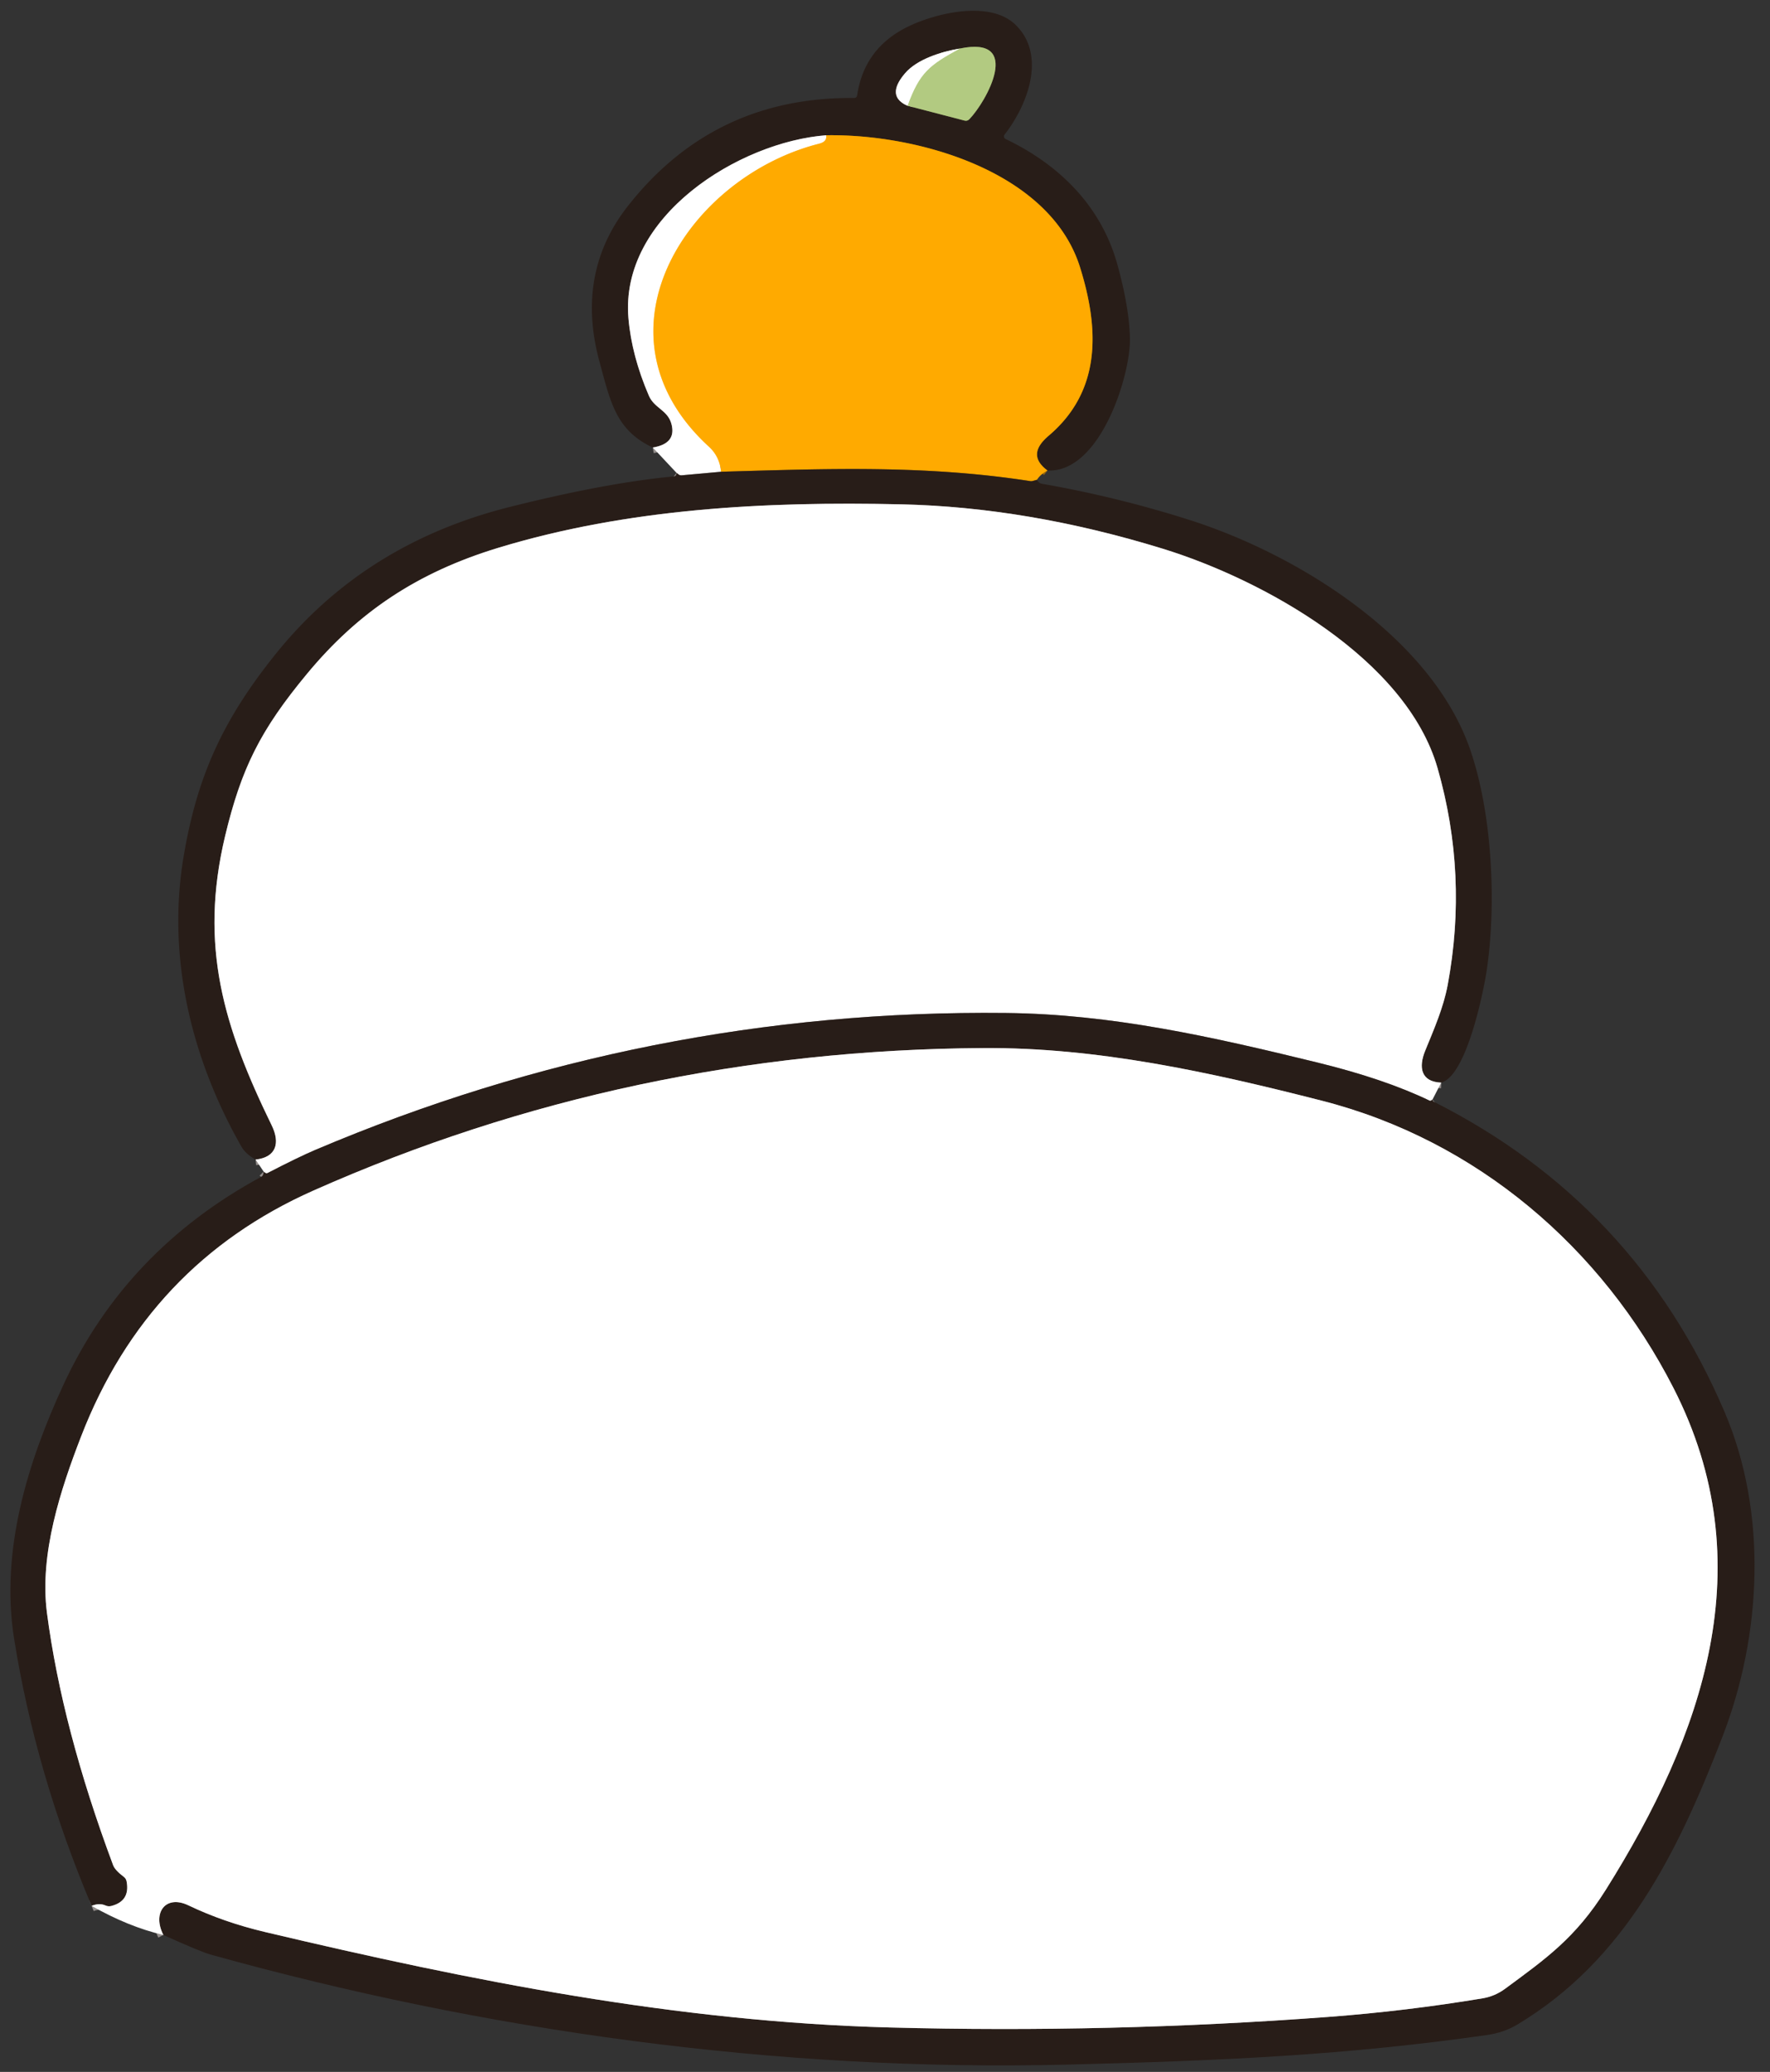
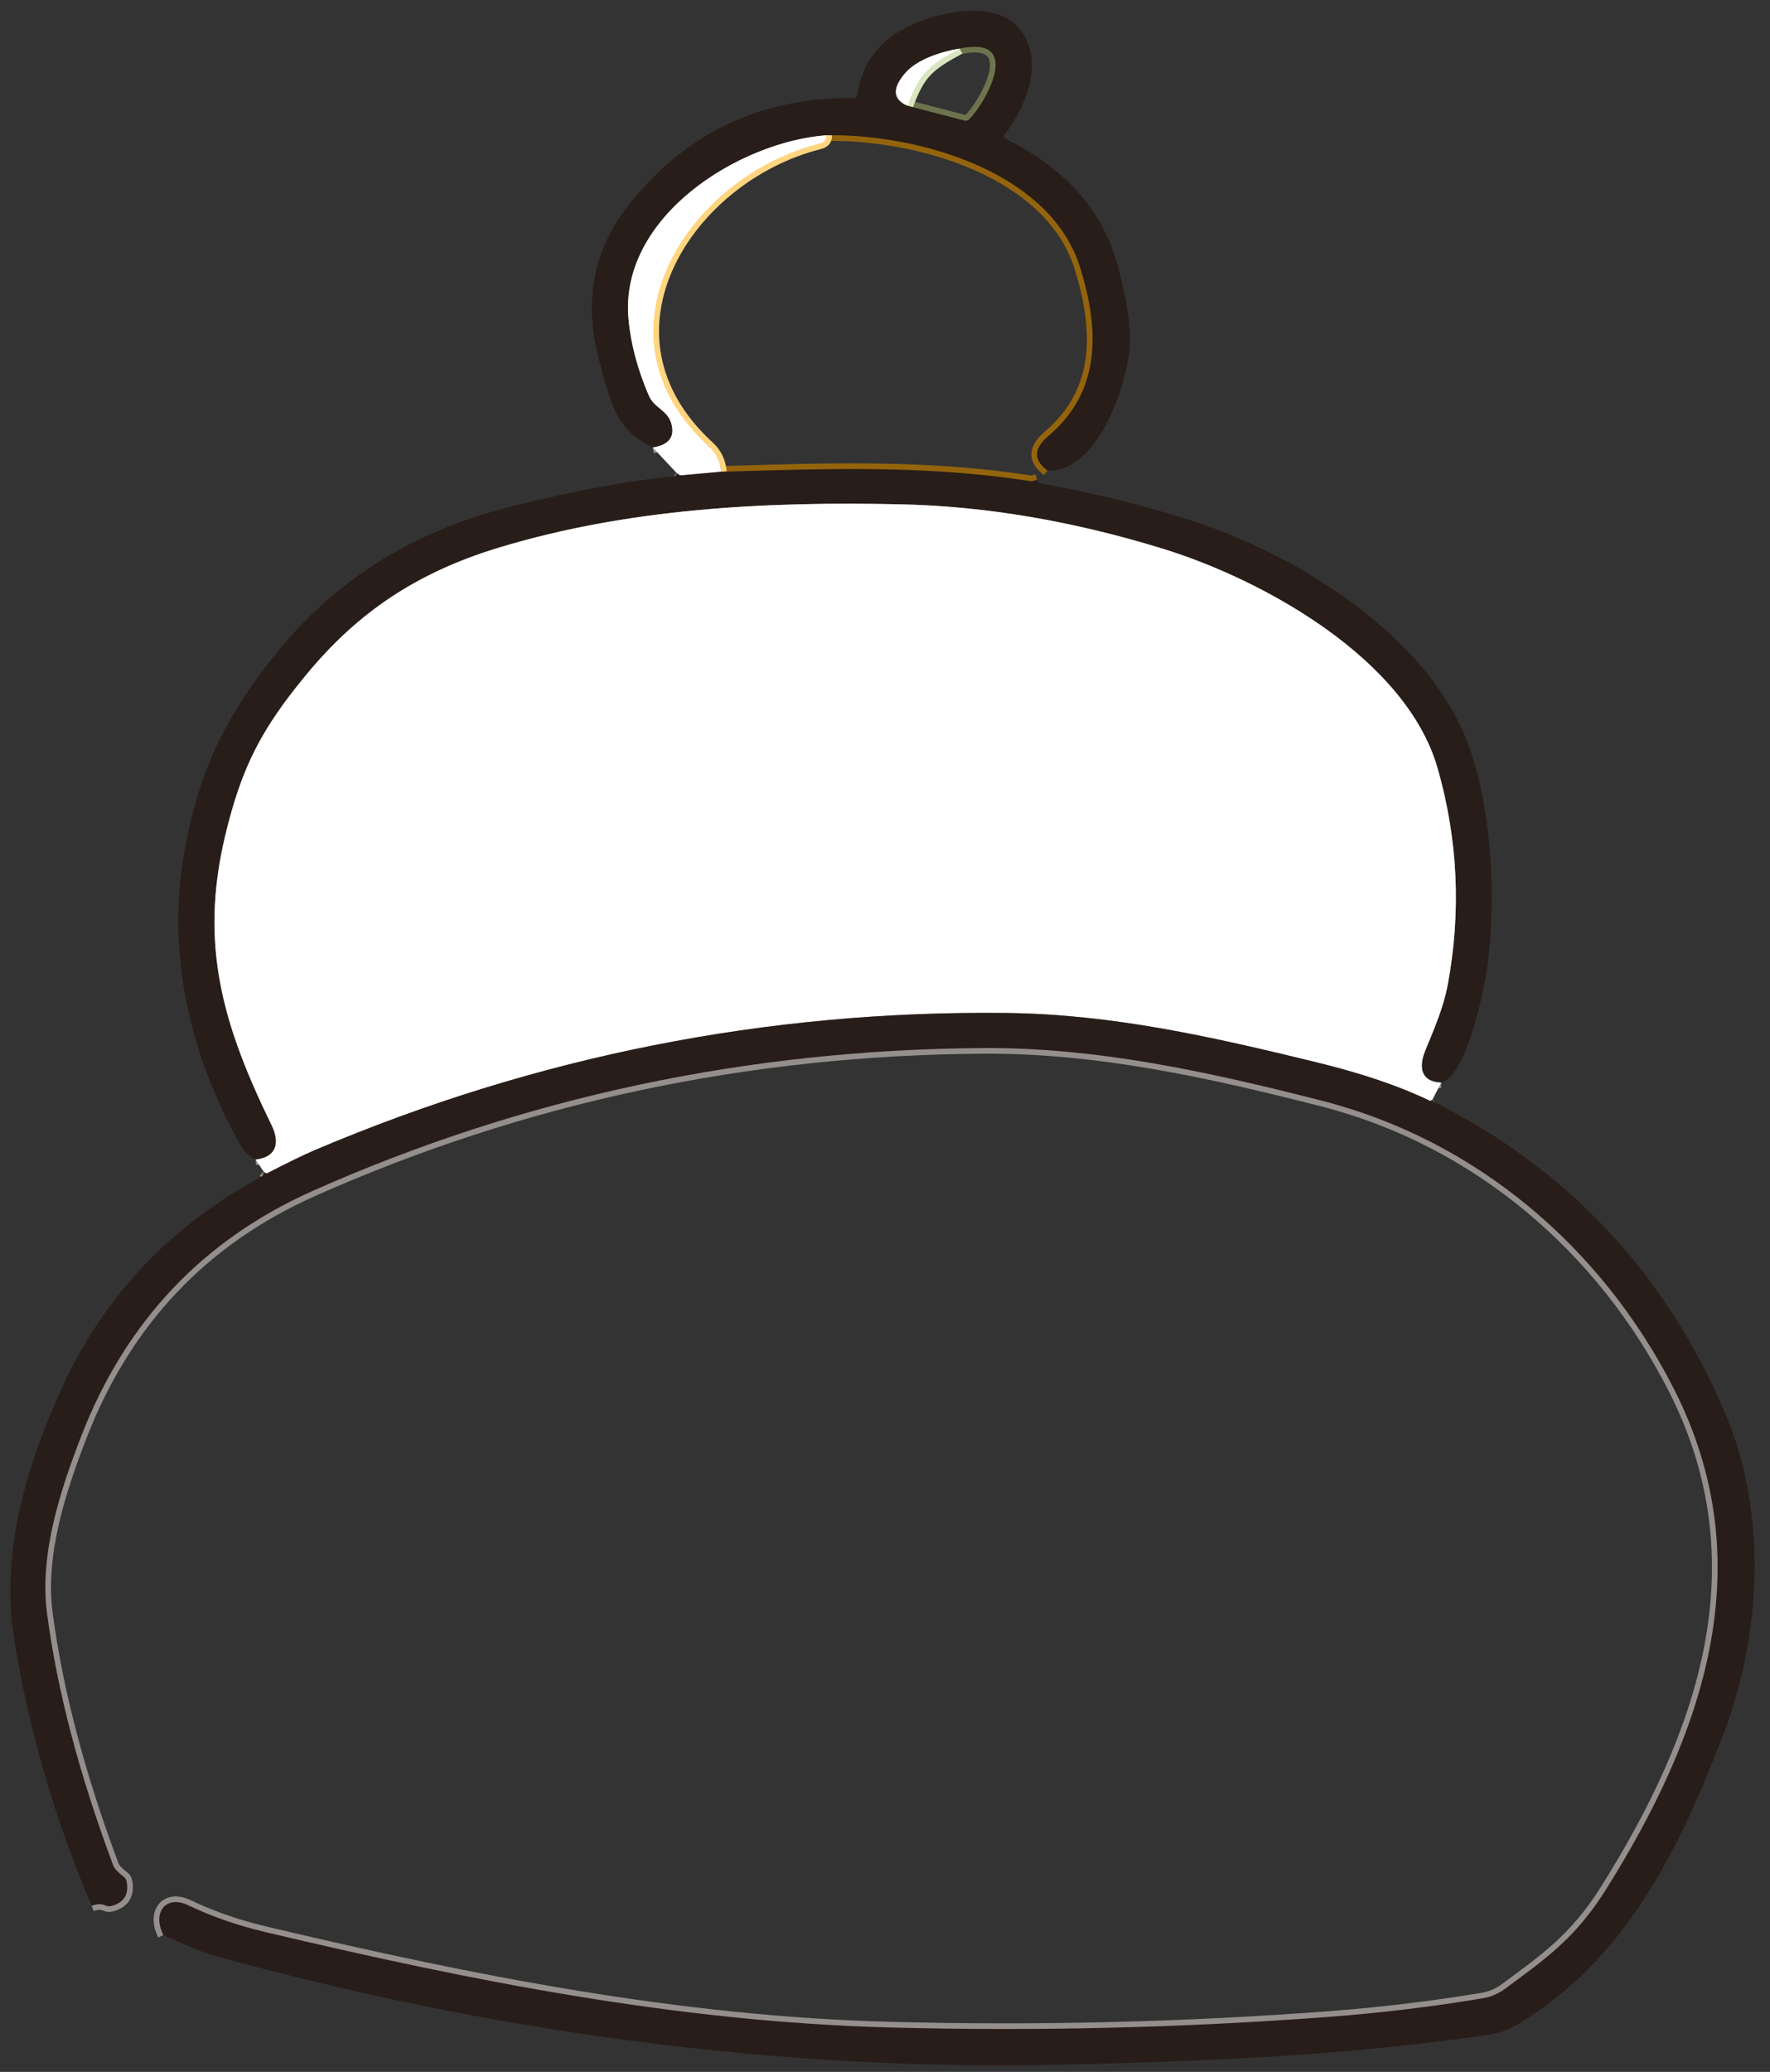
<svg xmlns="http://www.w3.org/2000/svg" height="366.2" preserveAspectRatio="xMidYMid meet" version="1.0" viewBox="88.7 63.9 312.9 366.2" width="312.9" zoomAndPan="magnify">
  <rect x="88.7" y="63.9" width="312.9" height="366.2" fill="#333333" stroke="none" />
  <g fill="none" stroke-width="2">
    <path d="M 273.87 147.06 C 271.10 144.99 271.67 142.96 274.10 140.90 C 283.50 132.92 282.99 121.92 279.63 111.15 C 274.30 94.10 250.75 87.53 234.75 87.81" stroke="#94640c" vector-effect="non-scaling-stroke" />
    <path d="M 234.75 87.81 C 219.39 88.97 198.21 102.14 199.80 120.19 Q 200.38 126.81 203.41 133.84 C 204.37 136.08 206.77 136.37 207.41 138.88 Q 208.30 142.31 204.10 143.00" stroke="#948e8c" vector-effect="non-scaling-stroke" />
    <path d="M 272.02 148.70 L 271.31 148.90 A 1.14 1.12 39.7 0 1 270.84 148.94 C 252.21 146.05 234.86 146.75 216.17 147.28" stroke="#94640c" vector-effect="non-scaling-stroke" />
    <path d="M 234.75 87.81 Q 234.94 88.93 233.53 89.29 C 210.21 95.18 192.25 122.93 214.03 142.86 Q 215.92 144.59 216.17 147.28" stroke="#ffd580" vector-effect="non-scaling-stroke" />
    <path d="M 216.17 147.28 L 209.22 147.91 Q 208.88 147.94 208.62 147.73 L 208.30 147.48" stroke="#948e8c" vector-effect="non-scaling-stroke" />
    <path d="M 343.48 255.25 C 339.83 255.11 339.47 252.48 340.65 249.60 C 342.22 245.76 343.87 242.00 344.62 237.99 Q 348.24 218.54 342.83 199.66 C 337.29 180.35 312.03 166.35 294.21 160.87 Q 270.38 153.54 247.99 153.04 C 224.11 152.50 199.67 153.75 176.70 160.75 C 162.55 165.07 152.09 171.99 142.98 182.99 C 134.74 192.93 131.37 199.67 128.49 211.69 C 123.85 231.17 128.28 245.47 136.73 262.80 C 138.23 265.88 137.59 268.44 133.88 268.85" stroke="#948e8c" vector-effect="non-scaling-stroke" />
    <path d="M 341.94 258.23 L 341.72 258.40 Q 341.58 258.51 341.43 258.44 Q 333.43 254.59 321.56 251.69 C 302.76 247.09 285.16 243.14 266.51 242.94 Q 203.06 242.25 144.42 267.15 Q 141.48 268.40 135.99 271.24 Q 135.71 271.39 135.31 270.98" stroke="#948e8c" vector-effect="non-scaling-stroke" />
    <path d="M 117.58 405.90 C 115.58 401.99 117.97 398.73 122.00 400.66 Q 128.22 403.64 135.58 405.38 C 172.15 414.05 208.52 421.27 246.05 422.25 Q 284.84 423.28 323.57 420.38 Q 337.26 419.35 350.79 417.10 Q 352.96 416.74 354.78 415.40 C 361.98 410.09 367.22 406.43 372.58 397.90 C 389.74 370.55 400.47 340.39 384.54 309.23 C 371.90 284.49 349.83 265.45 322.32 258.43 C 302.51 253.37 282.68 249.01 262.52 249.14 Q 199.91 249.54 144.08 274.34 Q 114.82 287.34 103.04 317.78 C 99.44 327.08 95.64 338.54 97.00 348.96 Q 99.67 369.39 108.70 393.57 Q 109.03 394.45 110.60 395.64 Q 110.99 395.94 111.08 396.43 Q 111.74 399.92 108.36 400.78 Q 107.85 400.91 107.36 400.69 Q 106.26 400.20 104.89 400.75" stroke="#948e8c" vector-effect="non-scaling-stroke" />
    <path d="M 258.35 72.49 C 255.16 73.02 250.80 74.35 248.67 76.88 C 247.02 78.82 245.92 81.20 249.13 82.59" stroke="#948e8c" vector-effect="non-scaling-stroke" />
    <path d="M 249.13 82.59 L 259.20 85.21 Q 259.69 85.34 260.05 84.98 C 263.11 81.84 269.59 70.12 258.35 72.49" stroke="#6d744d" vector-effect="non-scaling-stroke" />
    <path d="M 249.13 82.59 C 251.26 76.70 253.02 75.40 258.35 72.49" stroke="#d9e5c0" vector-effect="non-scaling-stroke" />
  </g>
  <g id="change1_1">
    <path d="M 273.87 147.06 C 271.10 144.99 271.67 142.96 274.10 140.90 C 283.50 132.92 282.99 121.92 279.63 111.15 C 274.30 94.10 250.75 87.53 234.75 87.81 C 219.39 88.97 198.21 102.14 199.80 120.19 Q 200.38 126.81 203.41 133.84 C 204.37 136.08 206.77 136.37 207.41 138.88 Q 208.30 142.31 204.10 143.00 C 197.56 139.92 196.62 134.96 194.67 127.80 C 191.97 117.90 193.21 108.54 199.75 100.25 Q 214.91 81.00 239.65 81.22 Q 240.15 81.23 240.23 80.72 Q 241.48 72.41 249.15 68.64 C 254.11 66.21 263.63 63.90 268.17 68.23 C 273.70 73.51 270.49 82.30 266.29 87.69 A 0.52 0.52 0.0 0 0 266.47 88.47 C 276.03 93.04 283.40 100.37 286.25 110.72 Q 288.34 118.31 288.45 123.73 C 288.57 130.28 283.17 147.52 273.87 147.06 Z M 258.35 72.49 C 255.16 73.02 250.80 74.35 248.67 76.88 C 247.02 78.82 245.92 81.20 249.13 82.59 L 259.20 85.21 Q 259.69 85.34 260.05 84.98 C 263.11 81.84 269.59 70.12 258.35 72.49 Z" fill="#281d18" />
  </g>
  <g id="change2_1">
-     <path d="M 249.13 82.59 C 251.26 76.70 253.02 75.40 258.35 72.49 C 269.59 70.12 263.11 81.84 260.05 84.98 Q 259.69 85.34 259.20 85.21 L 249.13 82.59 Z" fill="#b2ca81" />
-   </g>
+     </g>
  <g id="change3_1">
    <path d="M 258.35 72.49 C 253.02 75.40 251.26 76.70 249.13 82.59 C 245.92 81.20 247.02 78.82 248.67 76.88 C 250.80 74.35 255.16 73.02 258.35 72.49 Z" fill="#fff" />
  </g>
  <g id="change3_2">
    <path d="M 234.75 87.81 Q 234.94 88.93 233.53 89.29 C 210.21 95.18 192.25 122.93 214.03 142.86 Q 215.92 144.59 216.17 147.28 L 209.22 147.91 Q 208.88 147.94 208.62 147.73 L 208.30 147.48 L 204.10 143.00 Q 208.30 142.31 207.41 138.88 C 206.77 136.37 204.37 136.08 203.41 133.84 Q 200.38 126.81 199.80 120.19 C 198.21 102.14 219.39 88.97 234.75 87.81 Z" fill="#fff" />
  </g>
  <g id="change4_1">
-     <path d="M 273.87 147.06 Q 272.61 147.75 272.02 148.70 L 271.31 148.90 A 1.14 1.12 39.7 0 1 270.84 148.94 C 252.21 146.05 234.86 146.75 216.17 147.28 Q 215.92 144.59 214.03 142.86 C 192.25 122.93 210.21 95.18 233.53 89.29 Q 234.94 88.93 234.75 87.81 C 250.75 87.53 274.30 94.10 279.63 111.15 C 282.99 121.92 283.50 132.92 274.10 140.90 C 271.67 142.96 271.10 144.99 273.87 147.06 Z" fill="#fa0" />
-   </g>
+     </g>
  <g id="change1_2">
    <path d="M 272.02 148.70 Q 272.33 149.31 272.91 149.41 Q 286.24 151.73 299.10 155.84 C 317.90 161.84 341.82 176.45 348.66 196.57 C 352.54 207.97 353.24 223.77 351.53 235.34 C 350.96 239.18 347.96 254.02 343.48 255.25 C 339.83 255.11 339.47 252.48 340.65 249.60 C 342.22 245.76 343.87 242.00 344.62 237.99 Q 348.24 218.54 342.83 199.66 C 337.29 180.35 312.03 166.35 294.21 160.87 Q 270.38 153.54 247.99 153.04 C 224.11 152.50 199.67 153.75 176.70 160.75 C 162.55 165.07 152.09 171.99 142.98 182.99 C 134.74 192.93 131.37 199.67 128.49 211.69 C 123.85 231.17 128.28 245.47 136.73 262.80 C 138.23 265.88 137.59 268.44 133.88 268.85 Q 132.12 267.85 131.39 266.58 C 122.53 251.04 118.16 233.11 121.16 215.29 C 123.53 201.19 128.03 191.23 137.34 179.61 Q 153.06 159.98 178.75 153.52 Q 195.78 149.24 207.83 148.10 Q 208.17 148.06 208.26 147.74 Q 208.29 147.62 208.30 147.48 L 208.62 147.73 Q 208.88 147.94 209.22 147.91 L 216.17 147.28 C 234.86 146.75 252.21 146.05 270.84 148.94 A 1.14 1.12 39.7 0 0 271.31 148.90 L 272.02 148.70 Z" fill="#281d18" />
  </g>
  <g id="change3_3">
    <path d="M 343.48 255.25 L 341.94 258.23 L 341.72 258.40 Q 341.58 258.51 341.43 258.44 Q 333.43 254.59 321.56 251.69 C 302.76 247.09 285.16 243.14 266.51 242.94 Q 203.06 242.25 144.42 267.15 Q 141.48 268.40 135.99 271.24 Q 135.71 271.39 135.31 270.98 L 133.88 268.85 C 137.59 268.44 138.23 265.88 136.73 262.80 C 128.28 245.47 123.85 231.17 128.49 211.69 C 131.37 199.67 134.74 192.93 142.98 182.99 C 152.09 171.99 162.55 165.07 176.70 160.75 C 199.67 153.75 224.11 152.50 247.99 153.04 Q 270.38 153.54 294.21 160.87 C 312.03 166.35 337.29 180.35 342.83 199.66 Q 348.24 218.54 344.62 237.99 C 343.87 242.00 342.22 245.76 340.65 249.60 C 339.47 252.48 339.83 255.11 343.48 255.25 Z" fill="#fff" />
  </g>
  <g id="change1_3">
    <path d="M 341.94 258.23 Q 341.97 258.53 342.11 258.60 Q 377.84 276.59 393.57 313.46 C 401.23 331.38 400.12 352.91 393.24 370.74 C 385.24 391.49 375.94 410.32 356.94 421.73 Q 354.57 423.15 351.59 423.58 C 326.72 427.13 305.11 428.12 277.43 428.81 C 226.03 430.09 174.28 422.84 125.92 409.36 Q 124.13 408.86 117.58 405.90 C 115.58 401.99 117.97 398.73 122.00 400.66 Q 128.22 403.64 135.58 405.38 C 172.15 414.05 208.52 421.27 246.05 422.25 Q 284.84 423.28 323.57 420.38 Q 337.26 419.35 350.79 417.10 Q 352.96 416.74 354.78 415.40 C 361.98 410.09 367.22 406.43 372.58 397.90 C 389.74 370.55 400.47 340.39 384.54 309.23 C 371.90 284.49 349.83 265.45 322.32 258.43 C 302.51 253.37 282.68 249.01 262.52 249.14 Q 199.91 249.54 144.08 274.34 Q 114.82 287.34 103.04 317.78 C 99.44 327.08 95.64 338.54 97.00 348.96 Q 99.67 369.39 108.70 393.57 Q 109.03 394.45 110.60 395.64 Q 110.99 395.94 111.08 396.43 Q 111.74 399.92 108.36 400.78 Q 107.85 400.91 107.36 400.69 Q 106.26 400.20 104.89 400.75 Q 94.97 377.24 91.19 353.52 C 88.73 338.06 93.57 322.38 99.90 308.68 Q 110.91 284.87 134.87 271.90 Q 135.20 271.72 135.25 271.35 Q 135.28 271.16 135.31 270.98 Q 135.71 271.39 135.99 271.24 Q 141.48 268.40 144.42 267.15 Q 203.06 242.25 266.51 242.94 C 285.16 243.14 302.76 247.09 321.56 251.69 Q 333.43 254.59 341.43 258.44 Q 341.58 258.51 341.72 258.40 L 341.94 258.23 Z" fill="#281d18" />
  </g>
  <g id="change3_4">
-     <path d="M 117.58 405.90 Q 111.36 404.44 104.89 400.75 Q 106.26 400.20 107.36 400.69 Q 107.85 400.91 108.36 400.78 Q 111.74 399.92 111.08 396.43 Q 110.99 395.94 110.60 395.64 Q 109.03 394.45 108.70 393.57 Q 99.67 369.39 97.00 348.96 C 95.64 338.54 99.44 327.08 103.04 317.78 Q 114.82 287.34 144.08 274.34 Q 199.91 249.54 262.52 249.14 C 282.68 249.01 302.51 253.37 322.32 258.43 C 349.83 265.45 371.90 284.49 384.54 309.23 C 400.47 340.39 389.74 370.55 372.58 397.90 C 367.22 406.43 361.98 410.09 354.78 415.40 Q 352.96 416.74 350.79 417.10 Q 337.26 419.35 323.57 420.38 Q 284.84 423.28 246.05 422.25 C 208.52 421.27 172.15 414.05 135.58 405.38 Q 128.22 403.64 122.00 400.66 C 117.97 398.73 115.58 401.99 117.58 405.90 Z" fill="#fff" />
-   </g>
+     </g>
</svg>